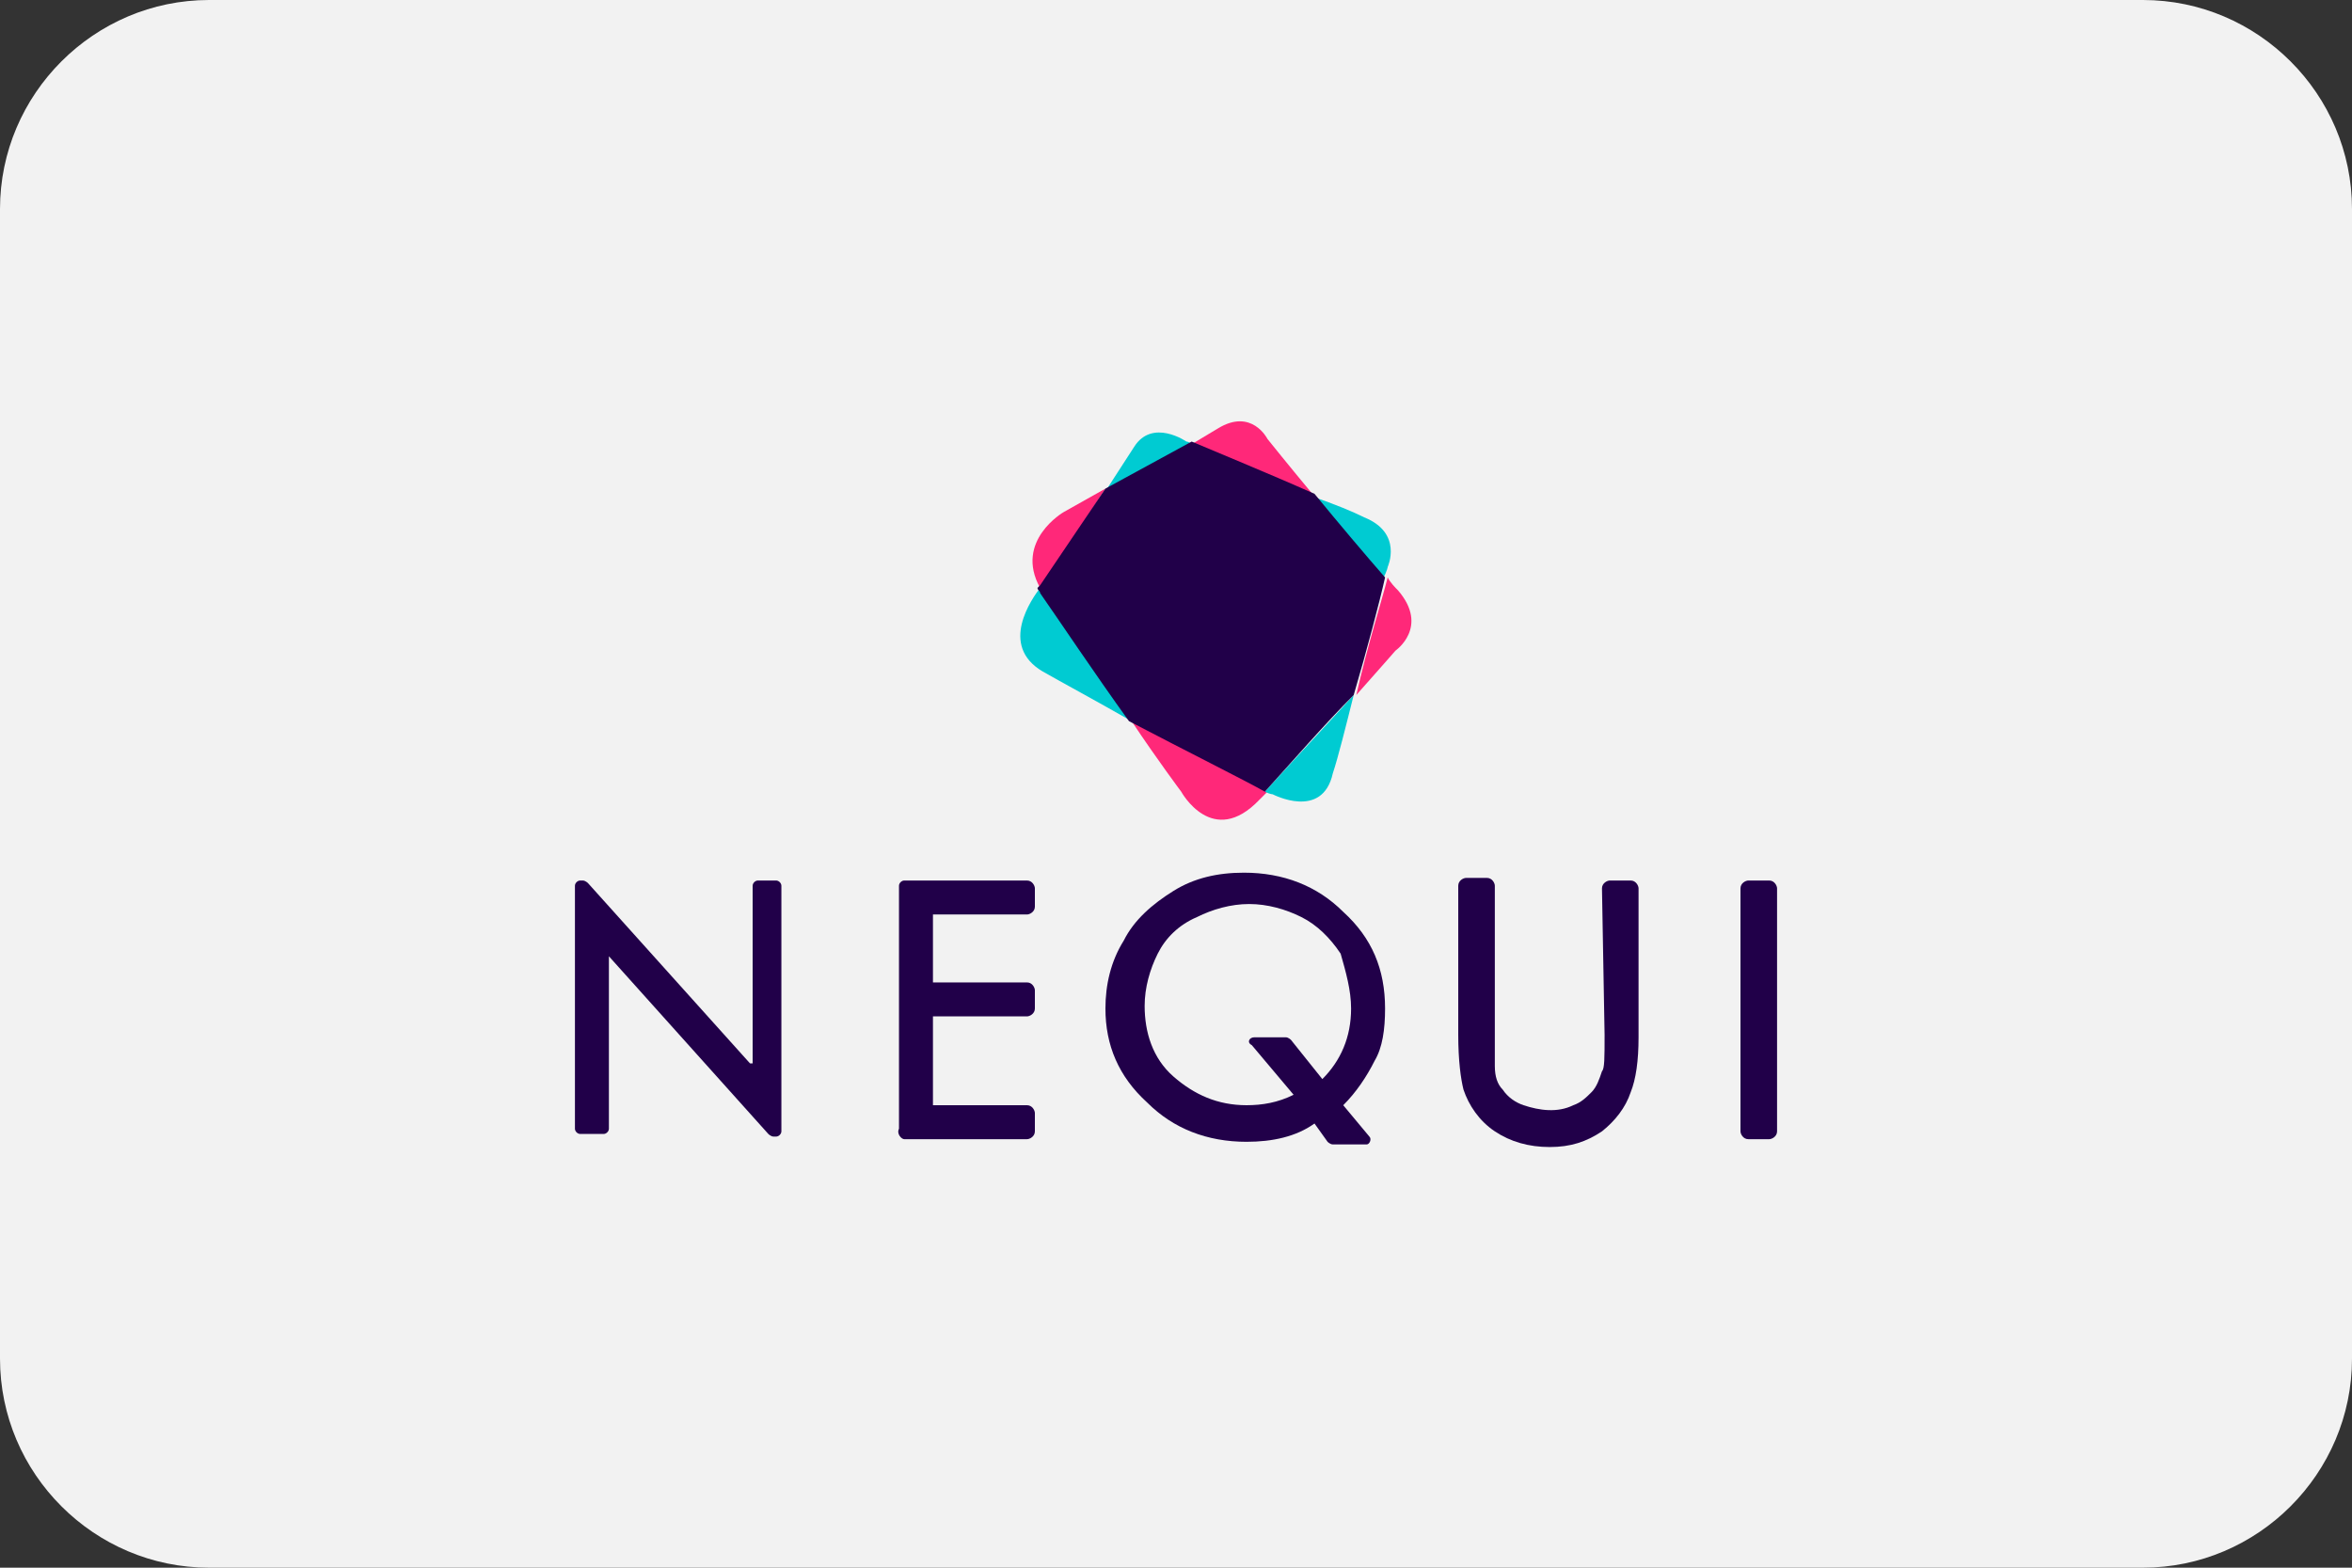
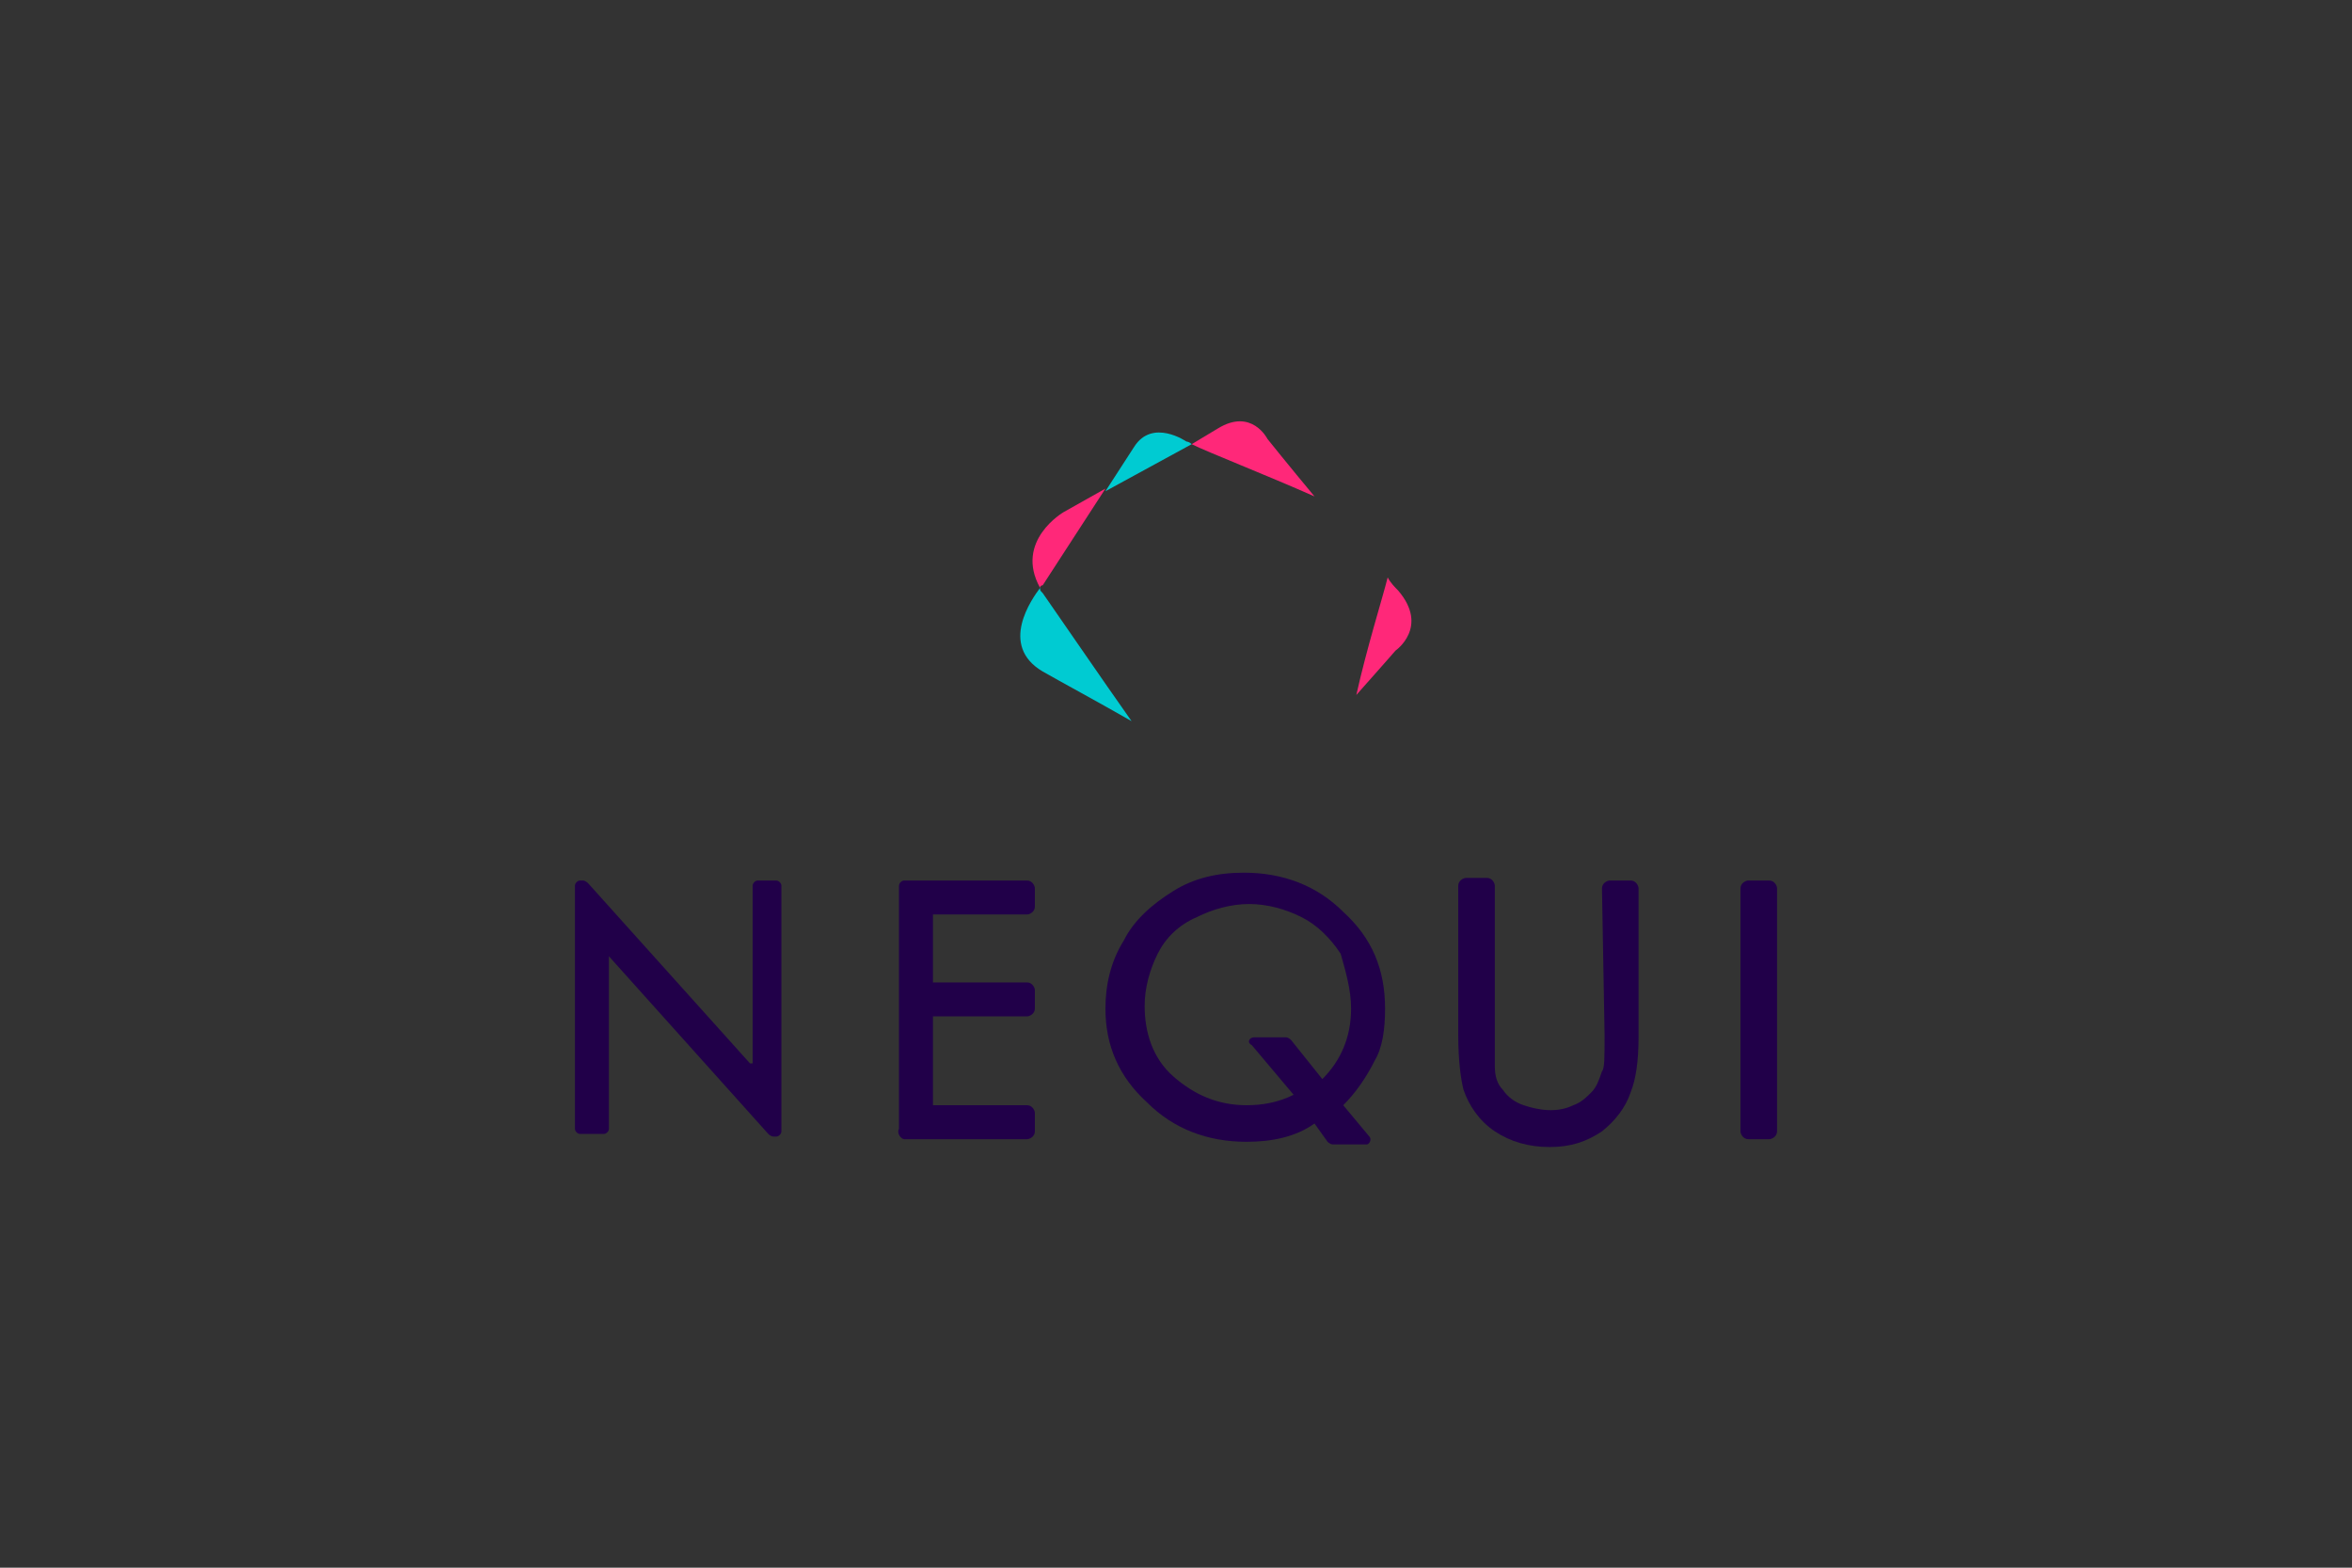
<svg xmlns="http://www.w3.org/2000/svg" version="1.1" id="Ebene_1" x="0px" y="0px" viewBox="0 0 90 60" style="enable-background:new 0 0 90 60;" xml:space="preserve">
  <rect x="0" y="0" width="90" height="60" fill="#333333" stroke="none" />
  <style type="text/css">
	.st0{fill:#F2F2F2;}
	.st1{fill:#FF2879;}
	.st2{fill:#00CBD2;}
	.st3{fill:#210049;}
</style>
-   <path class="st0" d="M8,0h74c4.4,0,8,3.6,8,8v44c0,4.4-3.6,8-8,8H8c-4.4,0-8-3.6-8-8V8C0,3.6,3.6,0,8,0z" />
  <g>
    <g>
-       <path class="st1" d="M45.2,30.3c0,0,1.2,2.2,3,0.3c0.1-0.1,0.2-0.2,0.3-0.3c-0.7-0.4-3.1-1.6-5.2-2.7    C44.3,29.1,45.2,30.3,45.2,30.3z" />
      <path class="st1" d="M42.3,18.7l-1.6,0.9c0,0-1.9,1.1-0.9,2.9c0-0.1,0.1-0.1,0.1-0.1L42.3,18.7z" />
      <path class="st1" d="M48.5,16.8c0,0-0.6-1.2-1.9-0.4l-1,0.6c0.6,0.3,2.9,1.2,4.7,2C49.3,17.8,48.5,16.8,48.5,16.8z" />
      <path class="st1" d="M53.5,22.6c-0.1-0.1-0.3-0.3-0.4-0.5c-0.2,0.8-0.8,2.7-1.2,4.5c0.8-0.9,1.5-1.7,1.5-1.7S54.7,24,53.5,22.6z" />
      <path class="st2" d="M39.8,22.5c-0.3,0.4-1.6,2.2,0.1,3.2c0.7,0.4,2,1.1,3.4,1.9c-1.2-1.7-2.7-3.9-3.4-4.9    C39.8,22.6,39.8,22.6,39.8,22.5z" />
      <path class="st2" d="M45.4,16.9c0,0-1.3-0.9-2,0.2l-1.1,1.7l3.3-1.8C45.5,16.9,45.4,16.9,45.4,16.9z" />
-       <path class="st2" d="M53.1,21.7c0,0,0.6-1.3-0.9-1.9c-0.4-0.2-1.1-0.5-2-0.8c0.9,1.1,2,2.3,2.7,3.2C53.1,21.8,53.1,21.7,53.1,21.7    z" />
-       <path class="st2" d="M48.7,30.4c0,0,1.9,1,2.3-0.8c0.2-0.6,0.5-1.8,0.8-3c-1,1.1-2.4,2.6-3.4,3.7C48.6,30.4,48.7,30.4,48.7,30.4z" />
-       <path class="st3" d="M50.3,18.9c-1.8-0.8-4-1.7-4.7-2l-3.3,1.8l-2.5,3.7c0,0,0,0-0.1,0.1c0,0.1,0.1,0.1,0.1,0.2    c0.7,1,2.1,3.1,3.4,4.9c2.1,1.1,4.5,2.3,5.2,2.7c1-1.1,2.3-2.6,3.4-3.7c0.5-1.7,1-3.6,1.2-4.5C52.3,21.3,51.2,20,50.3,18.9z" />
    </g>
    <path class="st3" d="M28.7,40.7l-6.2-6.9c0,0-0.1-0.1-0.2-0.1h-0.1c-0.1,0-0.2,0.1-0.2,0.2v9.3c0,0.1,0.1,0.2,0.2,0.2h0.9   c0.1,0,0.2-0.1,0.2-0.2v-6.6l6.1,6.8c0,0,0.1,0.1,0.2,0.1h0.1c0.1,0,0.2-0.1,0.2-0.2v-9.4c0-0.1-0.1-0.2-0.2-0.2H29   c-0.1,0-0.2,0.1-0.2,0.2V40.7z" />
    <path class="st3" d="M34.6,43.6h4.7c0.1,0,0.3-0.1,0.3-0.3v-0.7c0-0.1-0.1-0.3-0.3-0.3h-3.6v-3.4h3.6c0.1,0,0.3-0.1,0.3-0.3v-0.7   c0-0.1-0.1-0.3-0.3-0.3h-3.6V35h3.6c0.1,0,0.3-0.1,0.3-0.3V34c0-0.1-0.1-0.3-0.3-0.3h-4.7c-0.1,0-0.2,0.1-0.2,0.2v9.3   C34.3,43.4,34.5,43.6,34.6,43.6z" />
    <path class="st3" d="M53,38.6c0-1.5-0.5-2.7-1.6-3.7c-1-1-2.3-1.5-3.8-1.5c-1,0-1.9,0.2-2.7,0.7c-0.8,0.5-1.5,1.1-1.9,1.9   c-0.5,0.8-0.7,1.7-0.7,2.6c0,1.4,0.5,2.6,1.6,3.6c1,1,2.3,1.5,3.8,1.5c1,0,1.9-0.2,2.6-0.7l0.5,0.7c0,0,0.1,0.1,0.2,0.1l1.3,0   c0.1,0,0.2-0.2,0.1-0.3l-1-1.2c0.5-0.5,0.9-1.1,1.2-1.7C52.9,40.1,53,39.4,53,38.6z M51.7,38.6c0,1.1-0.4,2-1.1,2.7l-1.2-1.5   c0,0-0.1-0.1-0.2-0.1l-1.2,0c-0.2,0-0.3,0.2-0.1,0.3l1.6,1.9c-0.6,0.3-1.2,0.4-1.8,0.4c-1.1,0-2-0.4-2.8-1.1   c-0.8-0.7-1.1-1.7-1.1-2.7c0-0.7,0.2-1.4,0.5-2c0.3-0.6,0.8-1.1,1.5-1.4c0.6-0.3,1.3-0.5,2-0.5c0.7,0,1.4,0.2,2,0.5   c0.6,0.3,1.1,0.8,1.5,1.4C51.5,37.2,51.7,37.9,51.7,38.6z" />
    <path class="st3" d="M61.4,39.6c0,0.9,0,1.3-0.1,1.4c-0.1,0.3-0.2,0.6-0.4,0.8c-0.2,0.2-0.4,0.4-0.7,0.5c-0.6,0.3-1.3,0.2-1.9,0   c-0.3-0.1-0.6-0.3-0.8-0.6c-0.2-0.2-0.3-0.5-0.3-0.9c0-0.1,0-0.4,0-1.2v-5.7c0-0.1-0.1-0.3-0.3-0.3h-0.8c-0.1,0-0.3,0.1-0.3,0.3   v5.7c0,1,0.1,1.7,0.2,2.1c0.2,0.6,0.6,1.2,1.2,1.6c0.6,0.4,1.3,0.6,2.1,0.6c0.8,0,1.4-0.2,2-0.6c0.5-0.4,0.9-0.9,1.1-1.5   c0.2-0.5,0.3-1.2,0.3-2.1V34c0-0.1-0.1-0.3-0.3-0.3h-0.8c-0.1,0-0.3,0.1-0.3,0.3L61.4,39.6L61.4,39.6z" />
    <path class="st3" d="M66.6,34v9.3c0,0.1,0.1,0.3,0.3,0.3h0.8c0.1,0,0.3-0.1,0.3-0.3V34c0-0.1-0.1-0.3-0.3-0.3h-0.8   C66.8,33.7,66.6,33.8,66.6,34z" />
  </g>
</svg>